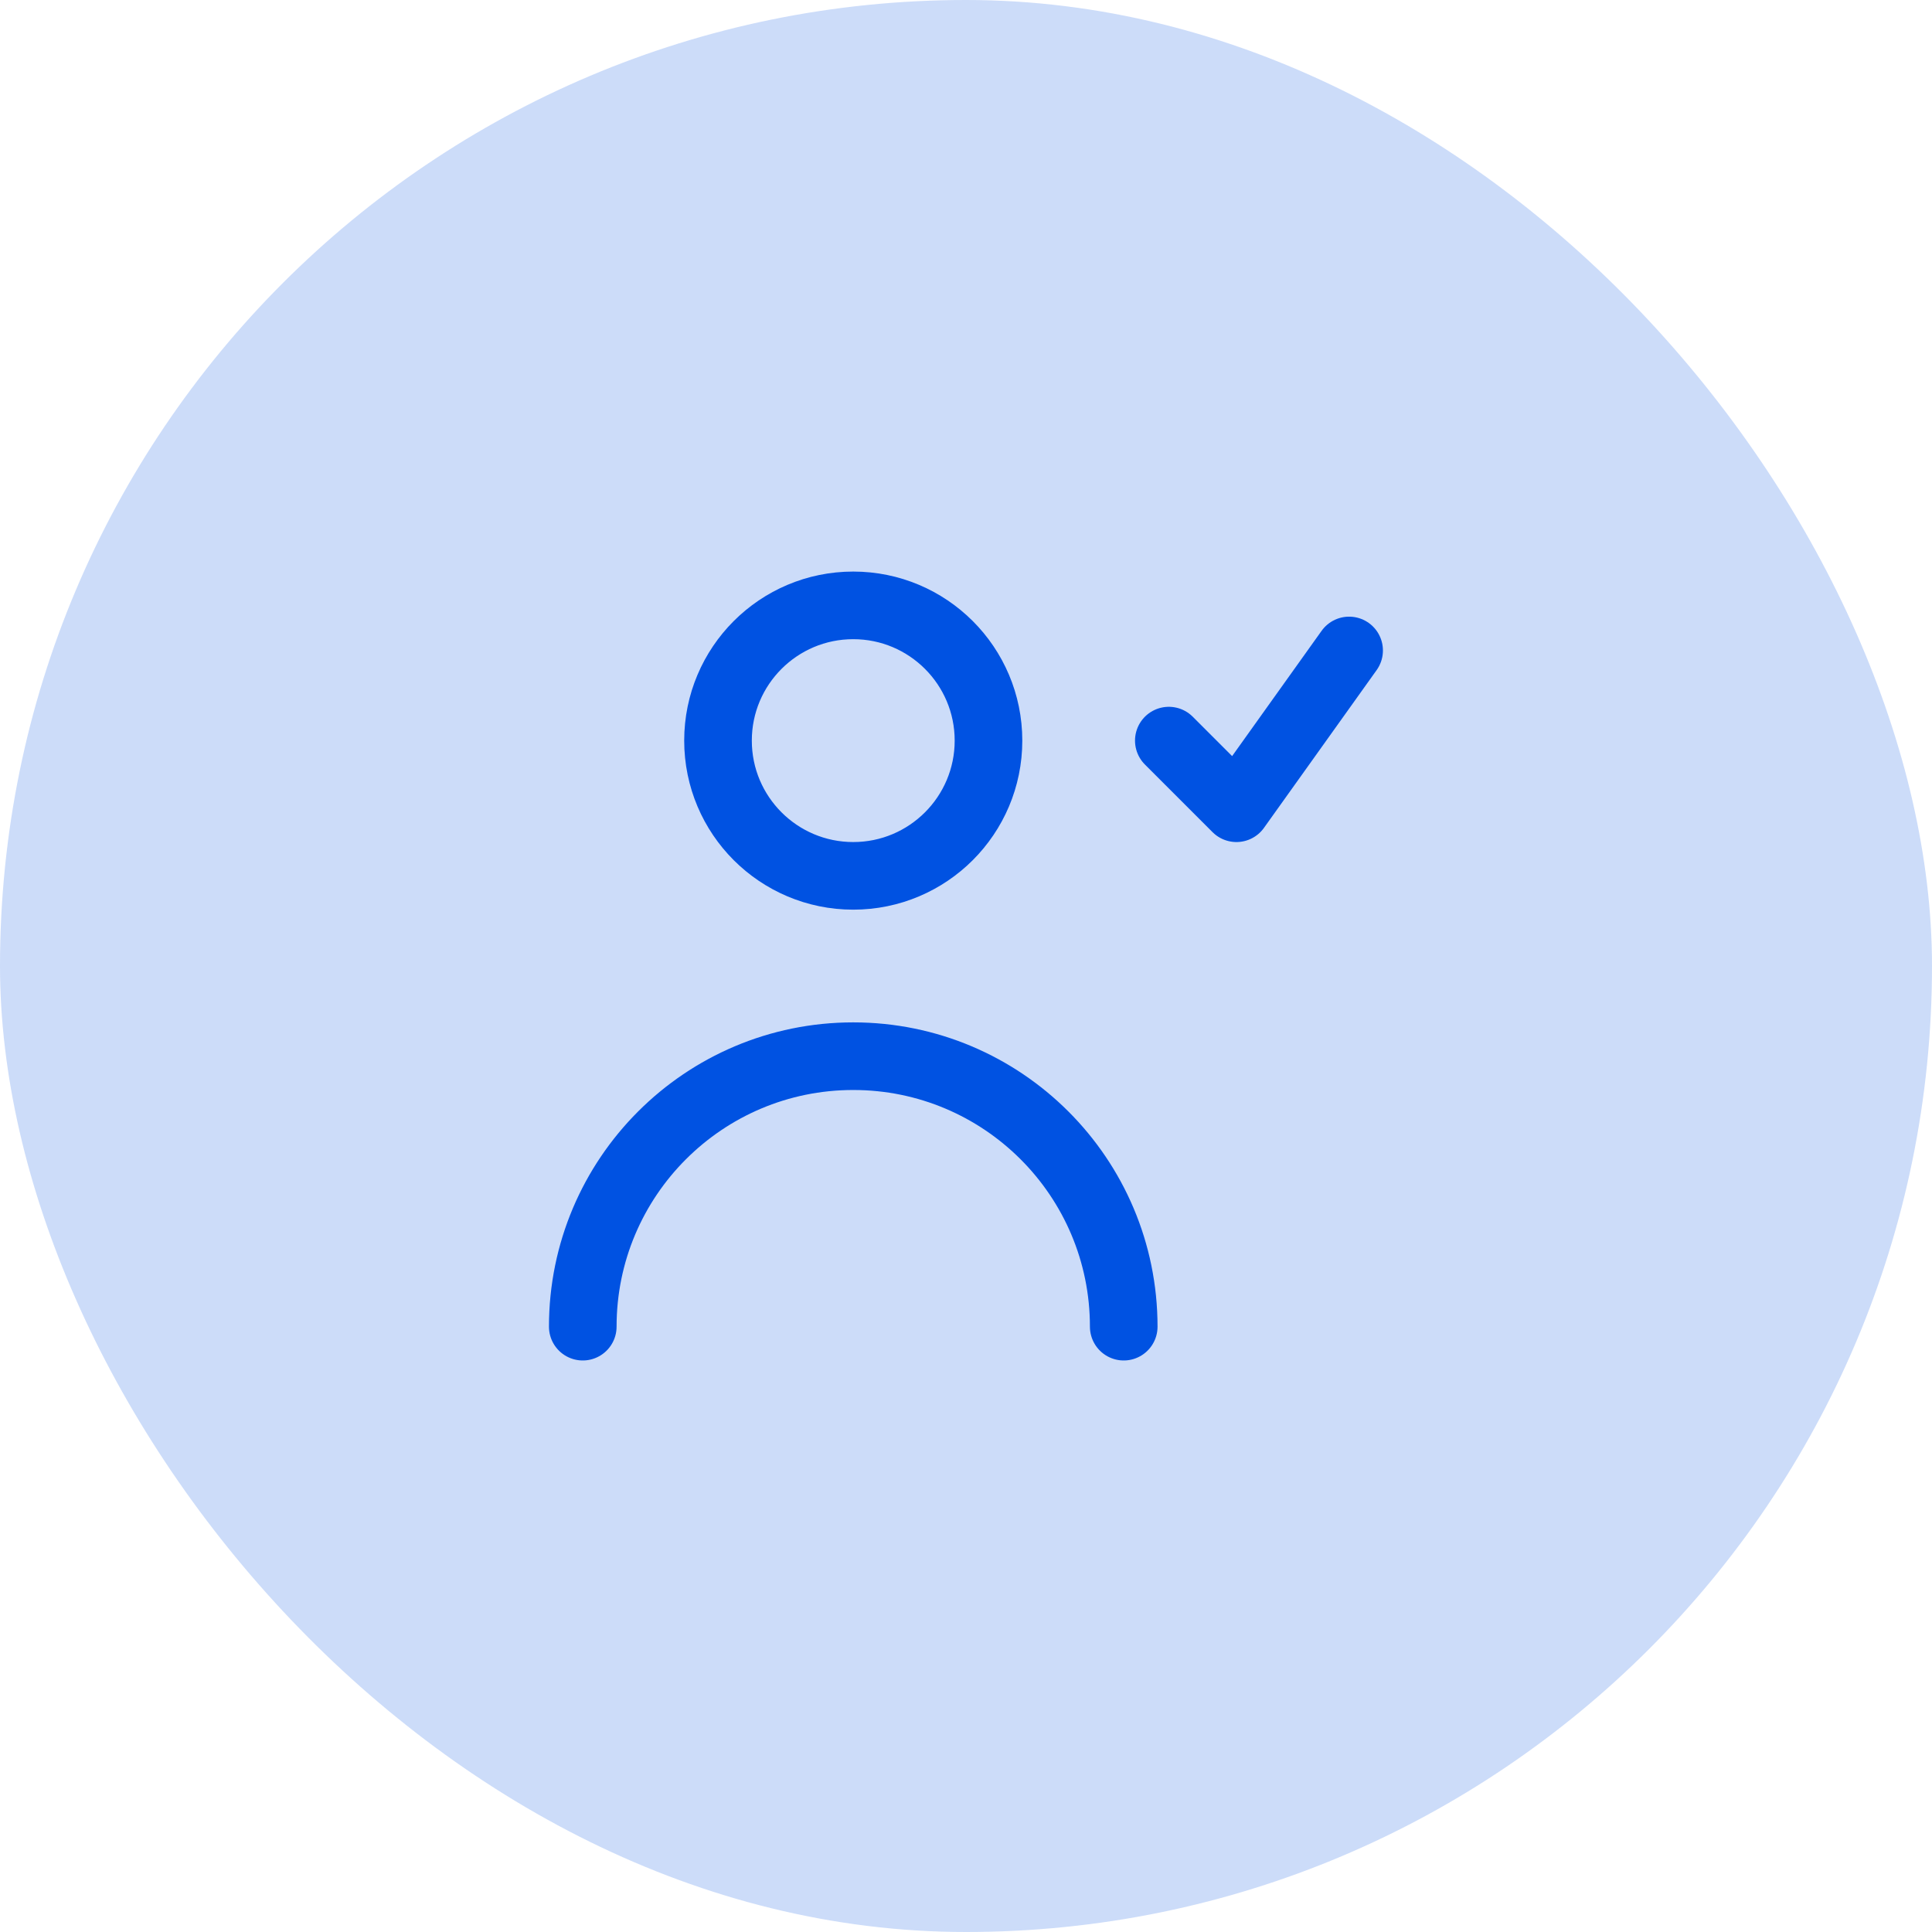
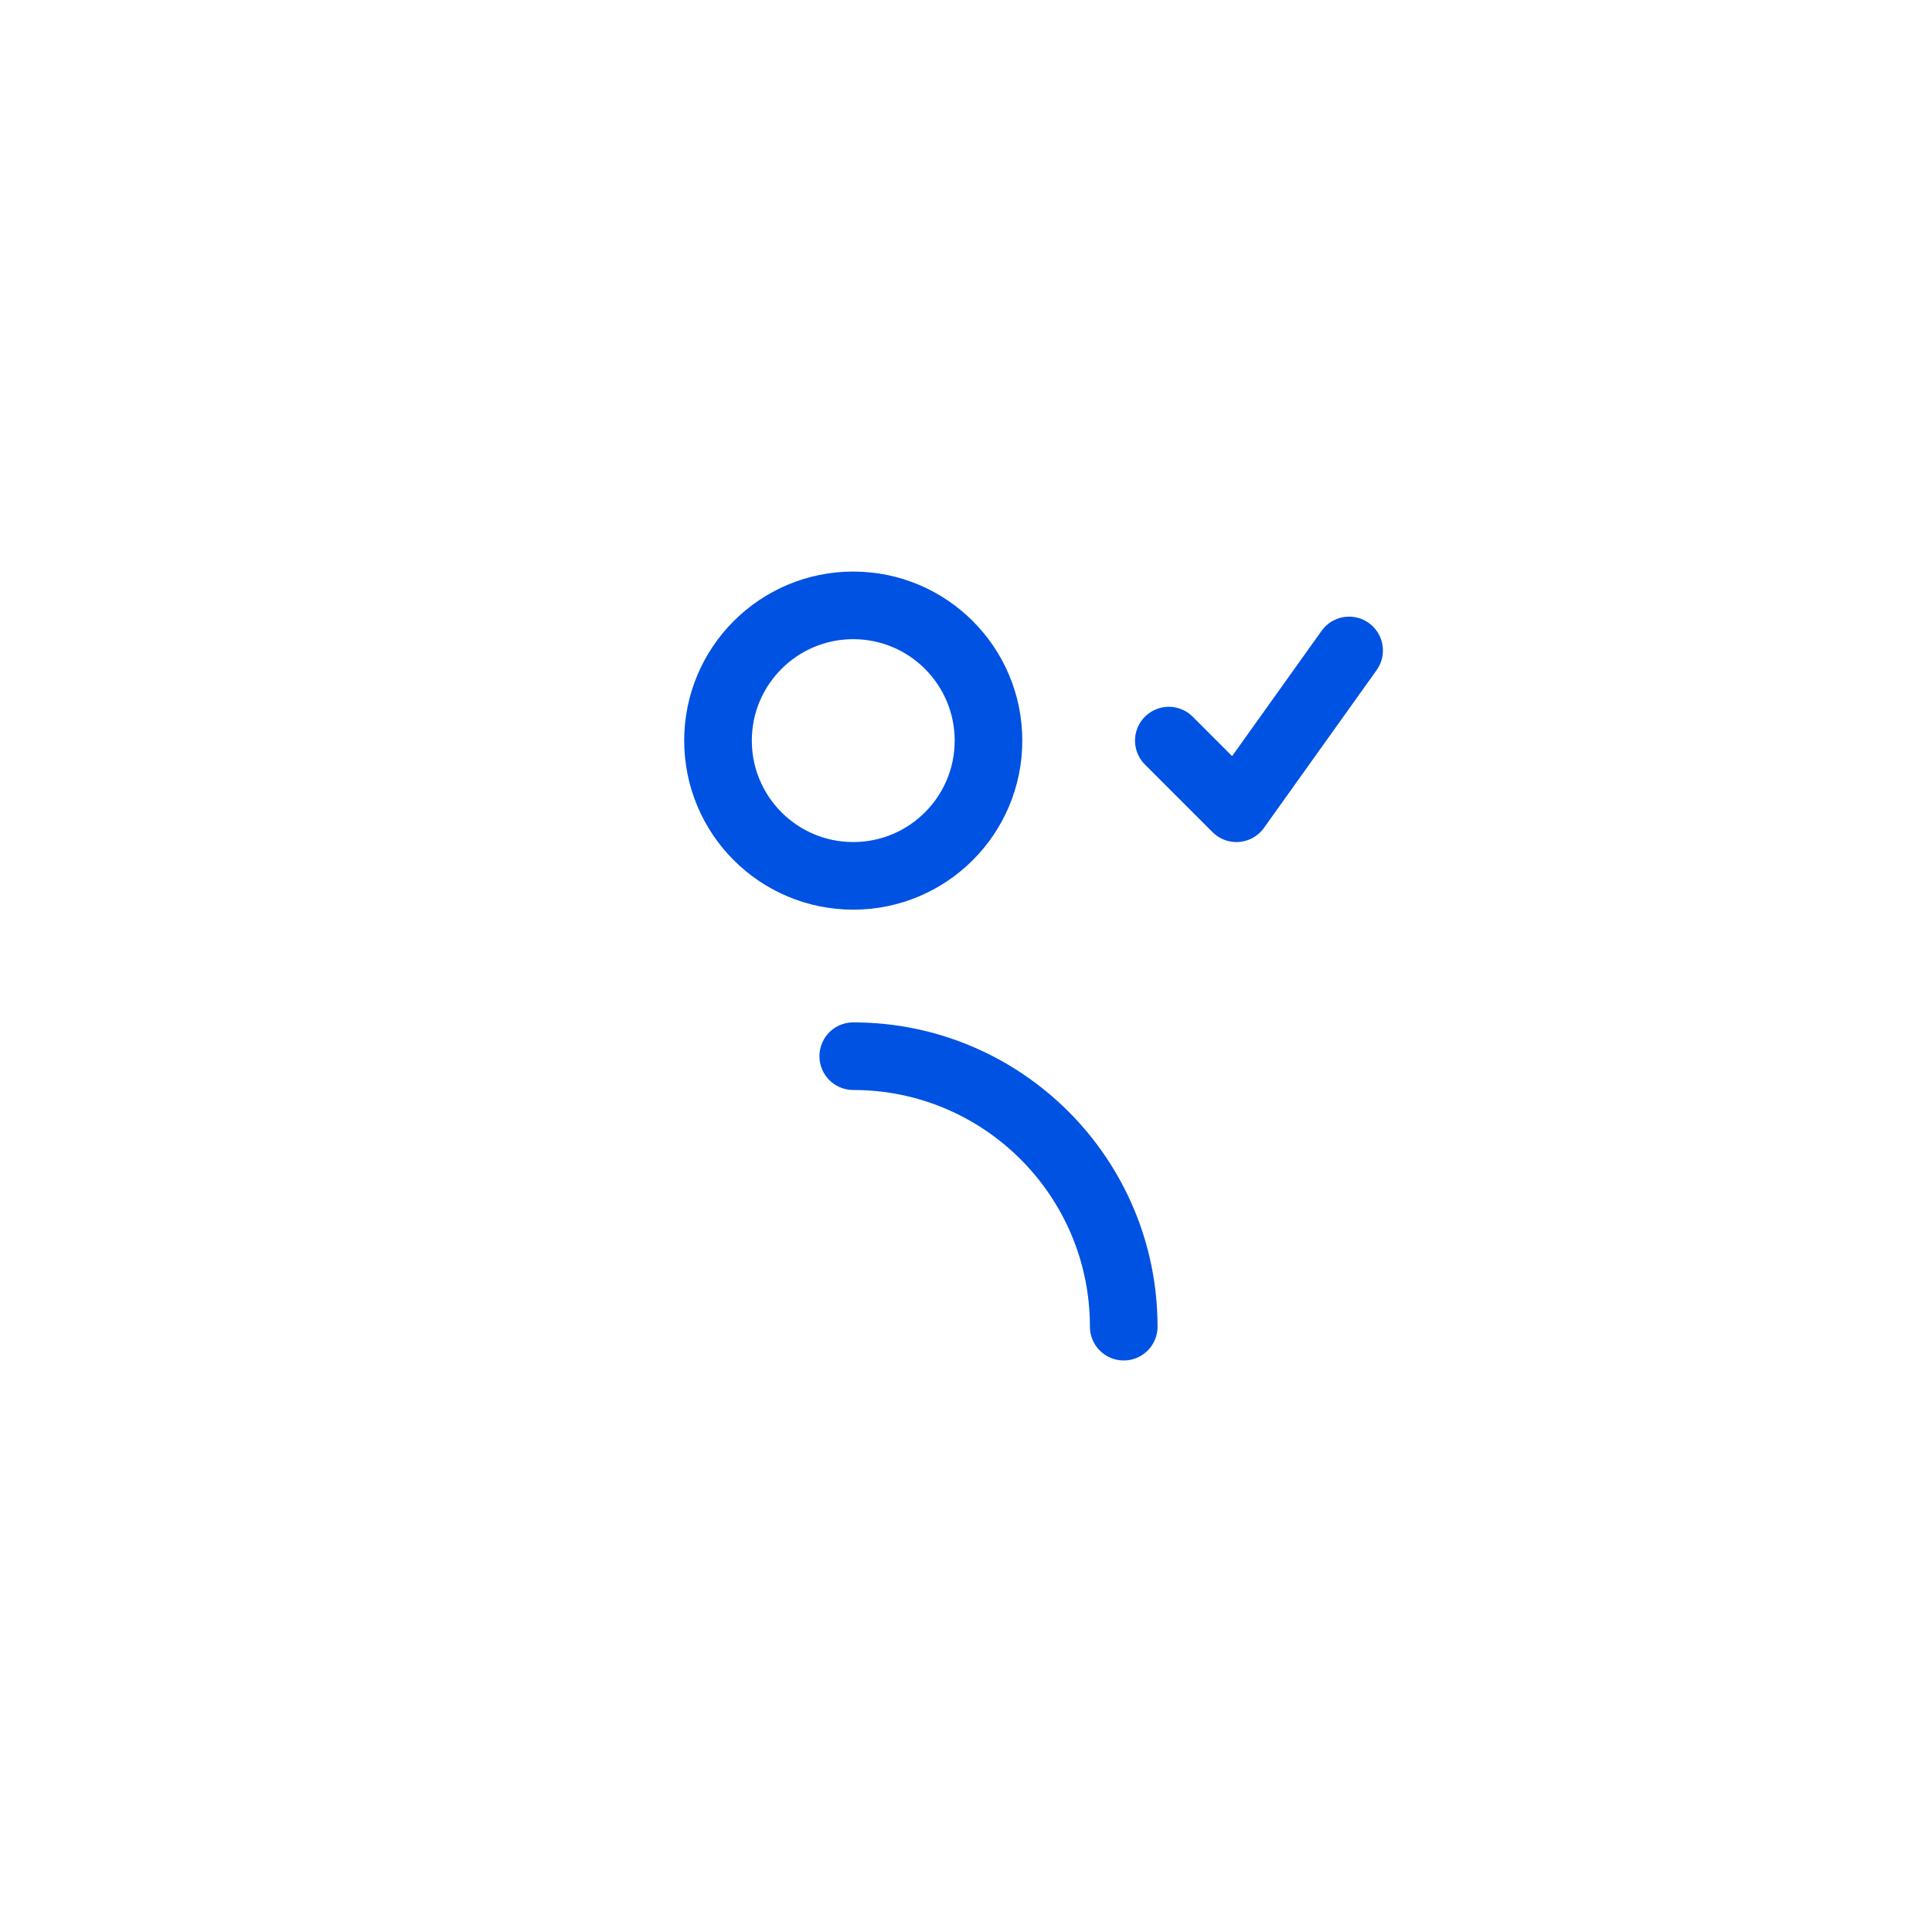
<svg xmlns="http://www.w3.org/2000/svg" width="50" height="50" viewBox="0 0 50 50" fill="none">
  <g id="add_employee">
-     <rect width="50" height="50" rx="25" fill="#0052E2" fill-opacity="0.2" />
    <g id="icon_54">
-       <path id="vector" d="M29.082 34.334C29.082 30.468 25.948 27.334 22.082 27.334C18.216 27.334 15.082 30.468 15.082 34.334M34.915 16.834L31.999 20.917L30.249 19.167M25.582 19.167C25.582 21.1 24.015 22.667 22.082 22.667C20.149 22.667 18.582 21.1 18.582 19.167C18.582 17.234 20.149 15.667 22.082 15.667C24.015 15.667 25.582 17.234 25.582 19.167Z" stroke="#0052E2" stroke-width="1.75" stroke-linecap="round" stroke-linejoin="round" />
+       <path id="vector" d="M29.082 34.334C29.082 30.468 25.948 27.334 22.082 27.334M34.915 16.834L31.999 20.917L30.249 19.167M25.582 19.167C25.582 21.1 24.015 22.667 22.082 22.667C20.149 22.667 18.582 21.1 18.582 19.167C18.582 17.234 20.149 15.667 22.082 15.667C24.015 15.667 25.582 17.234 25.582 19.167Z" stroke="#0052E2" stroke-width="1.75" stroke-linecap="round" stroke-linejoin="round" />
    </g>
  </g>
</svg>